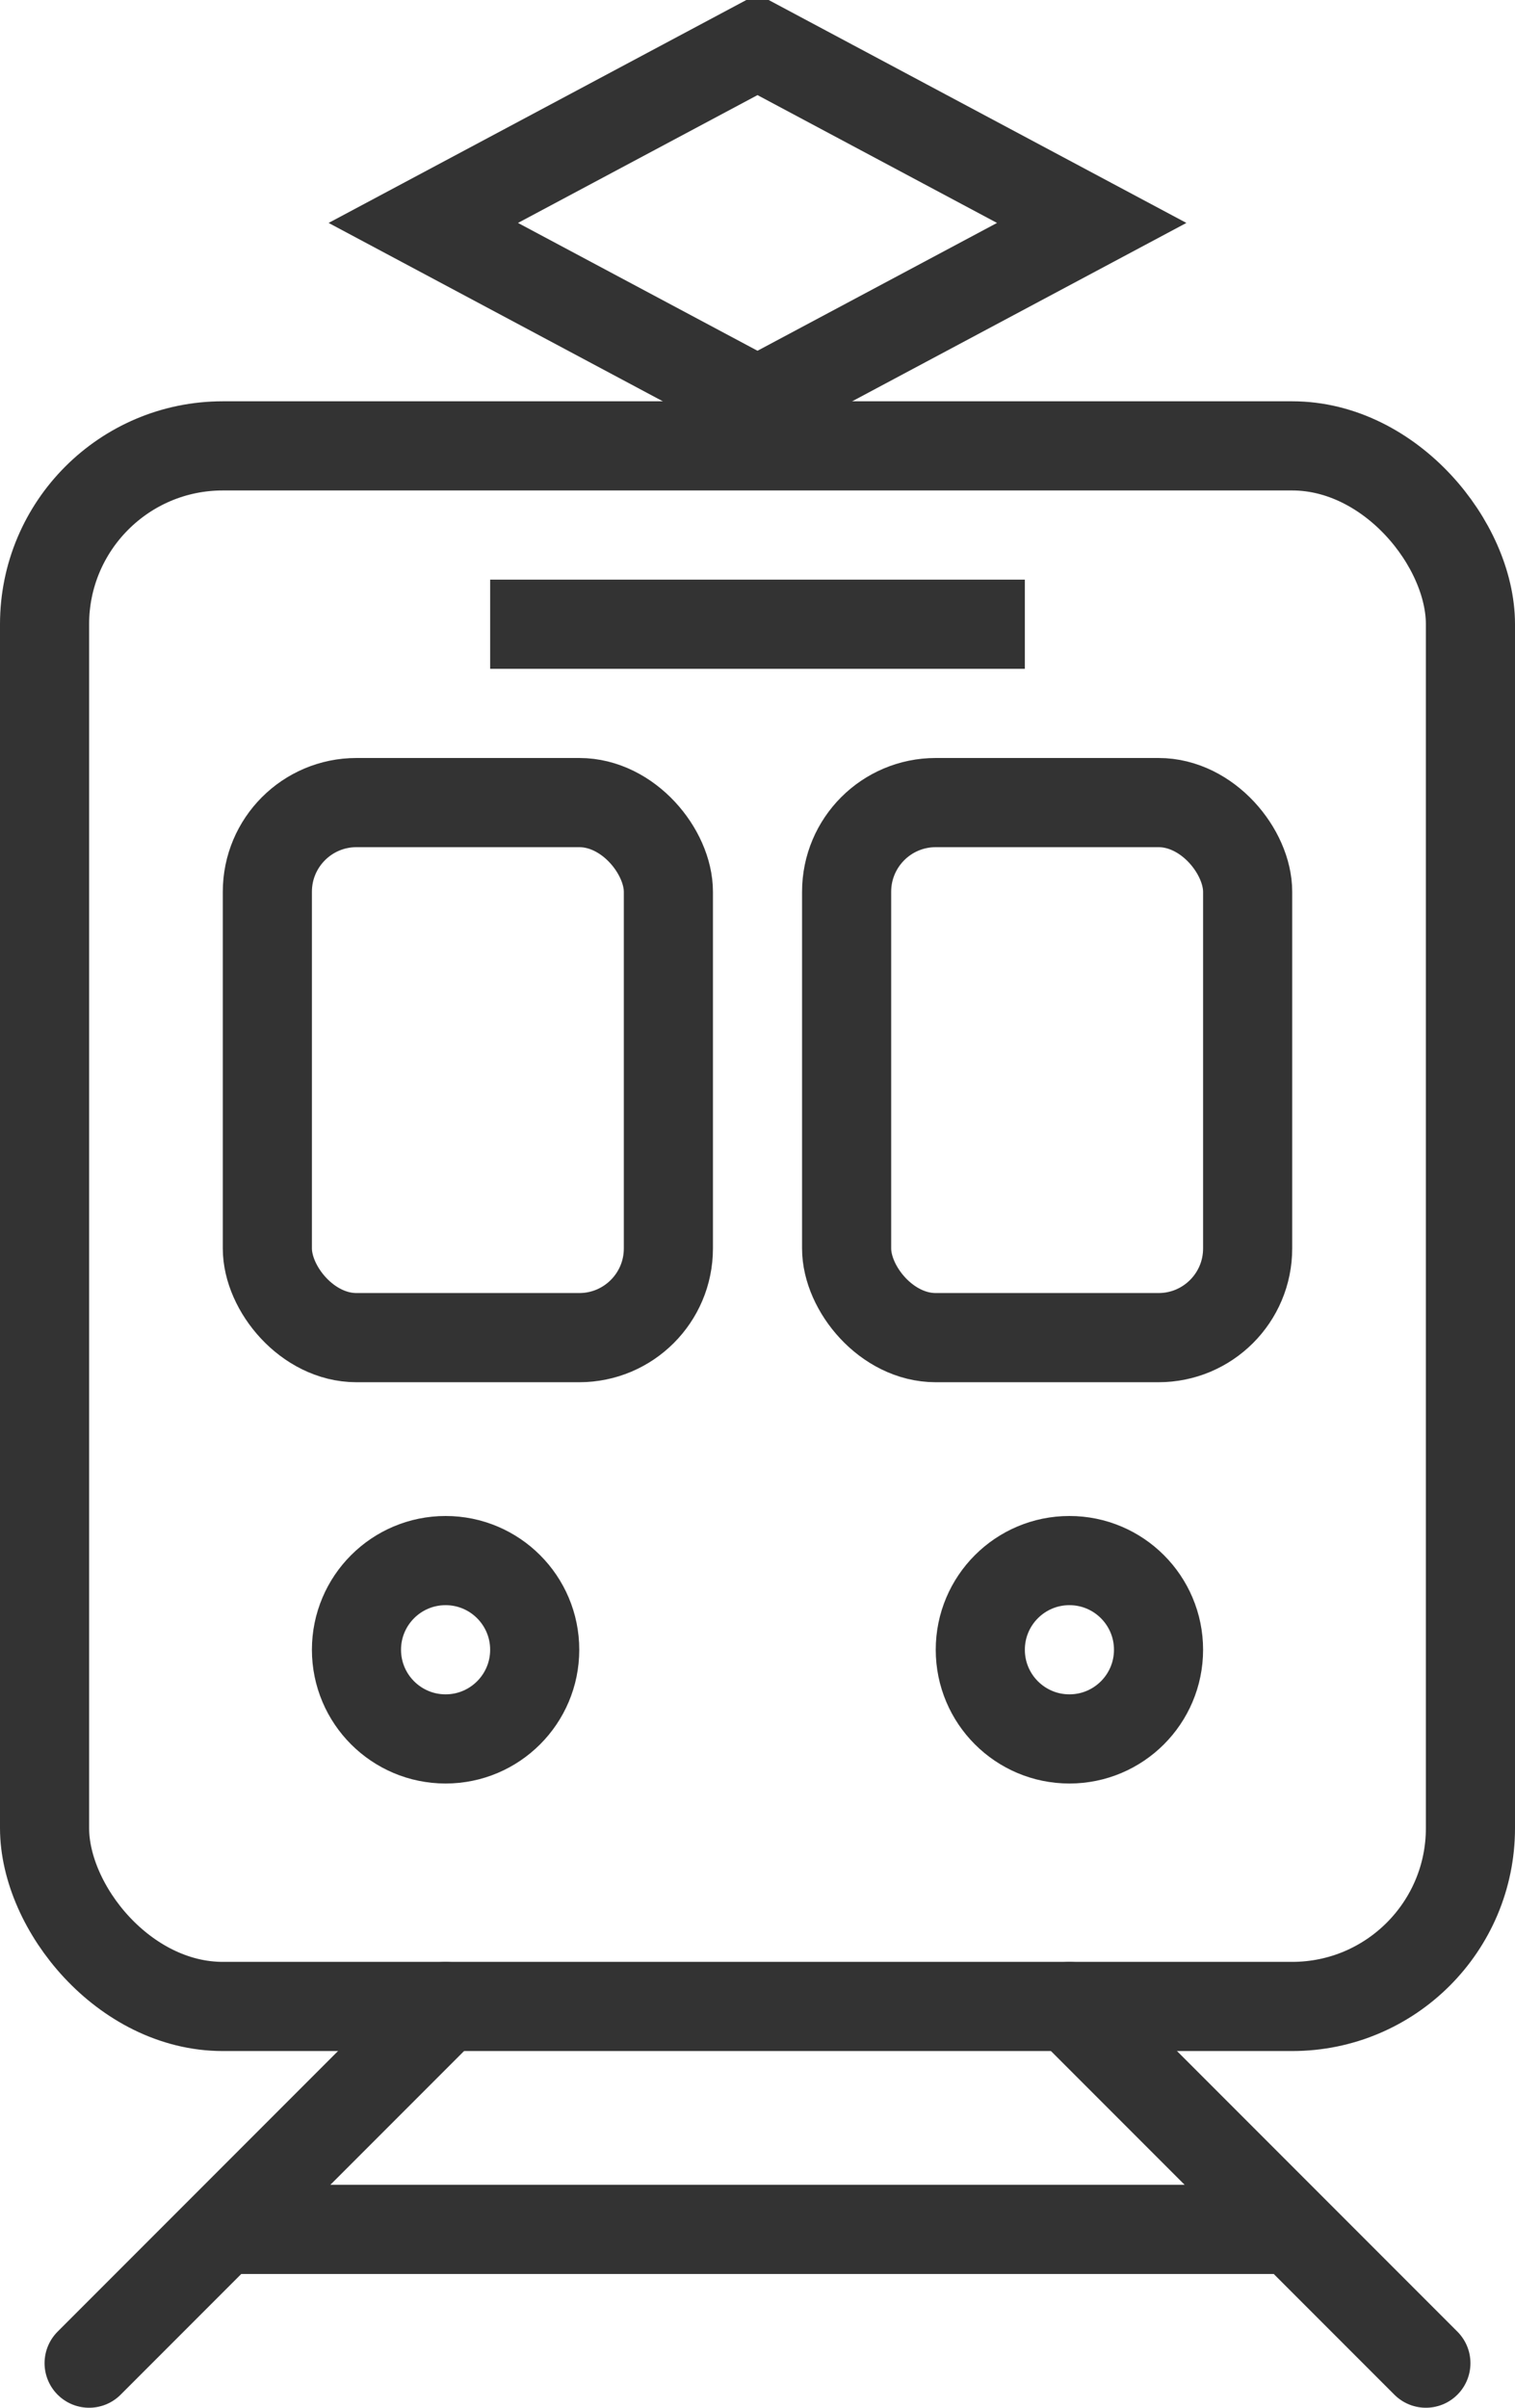
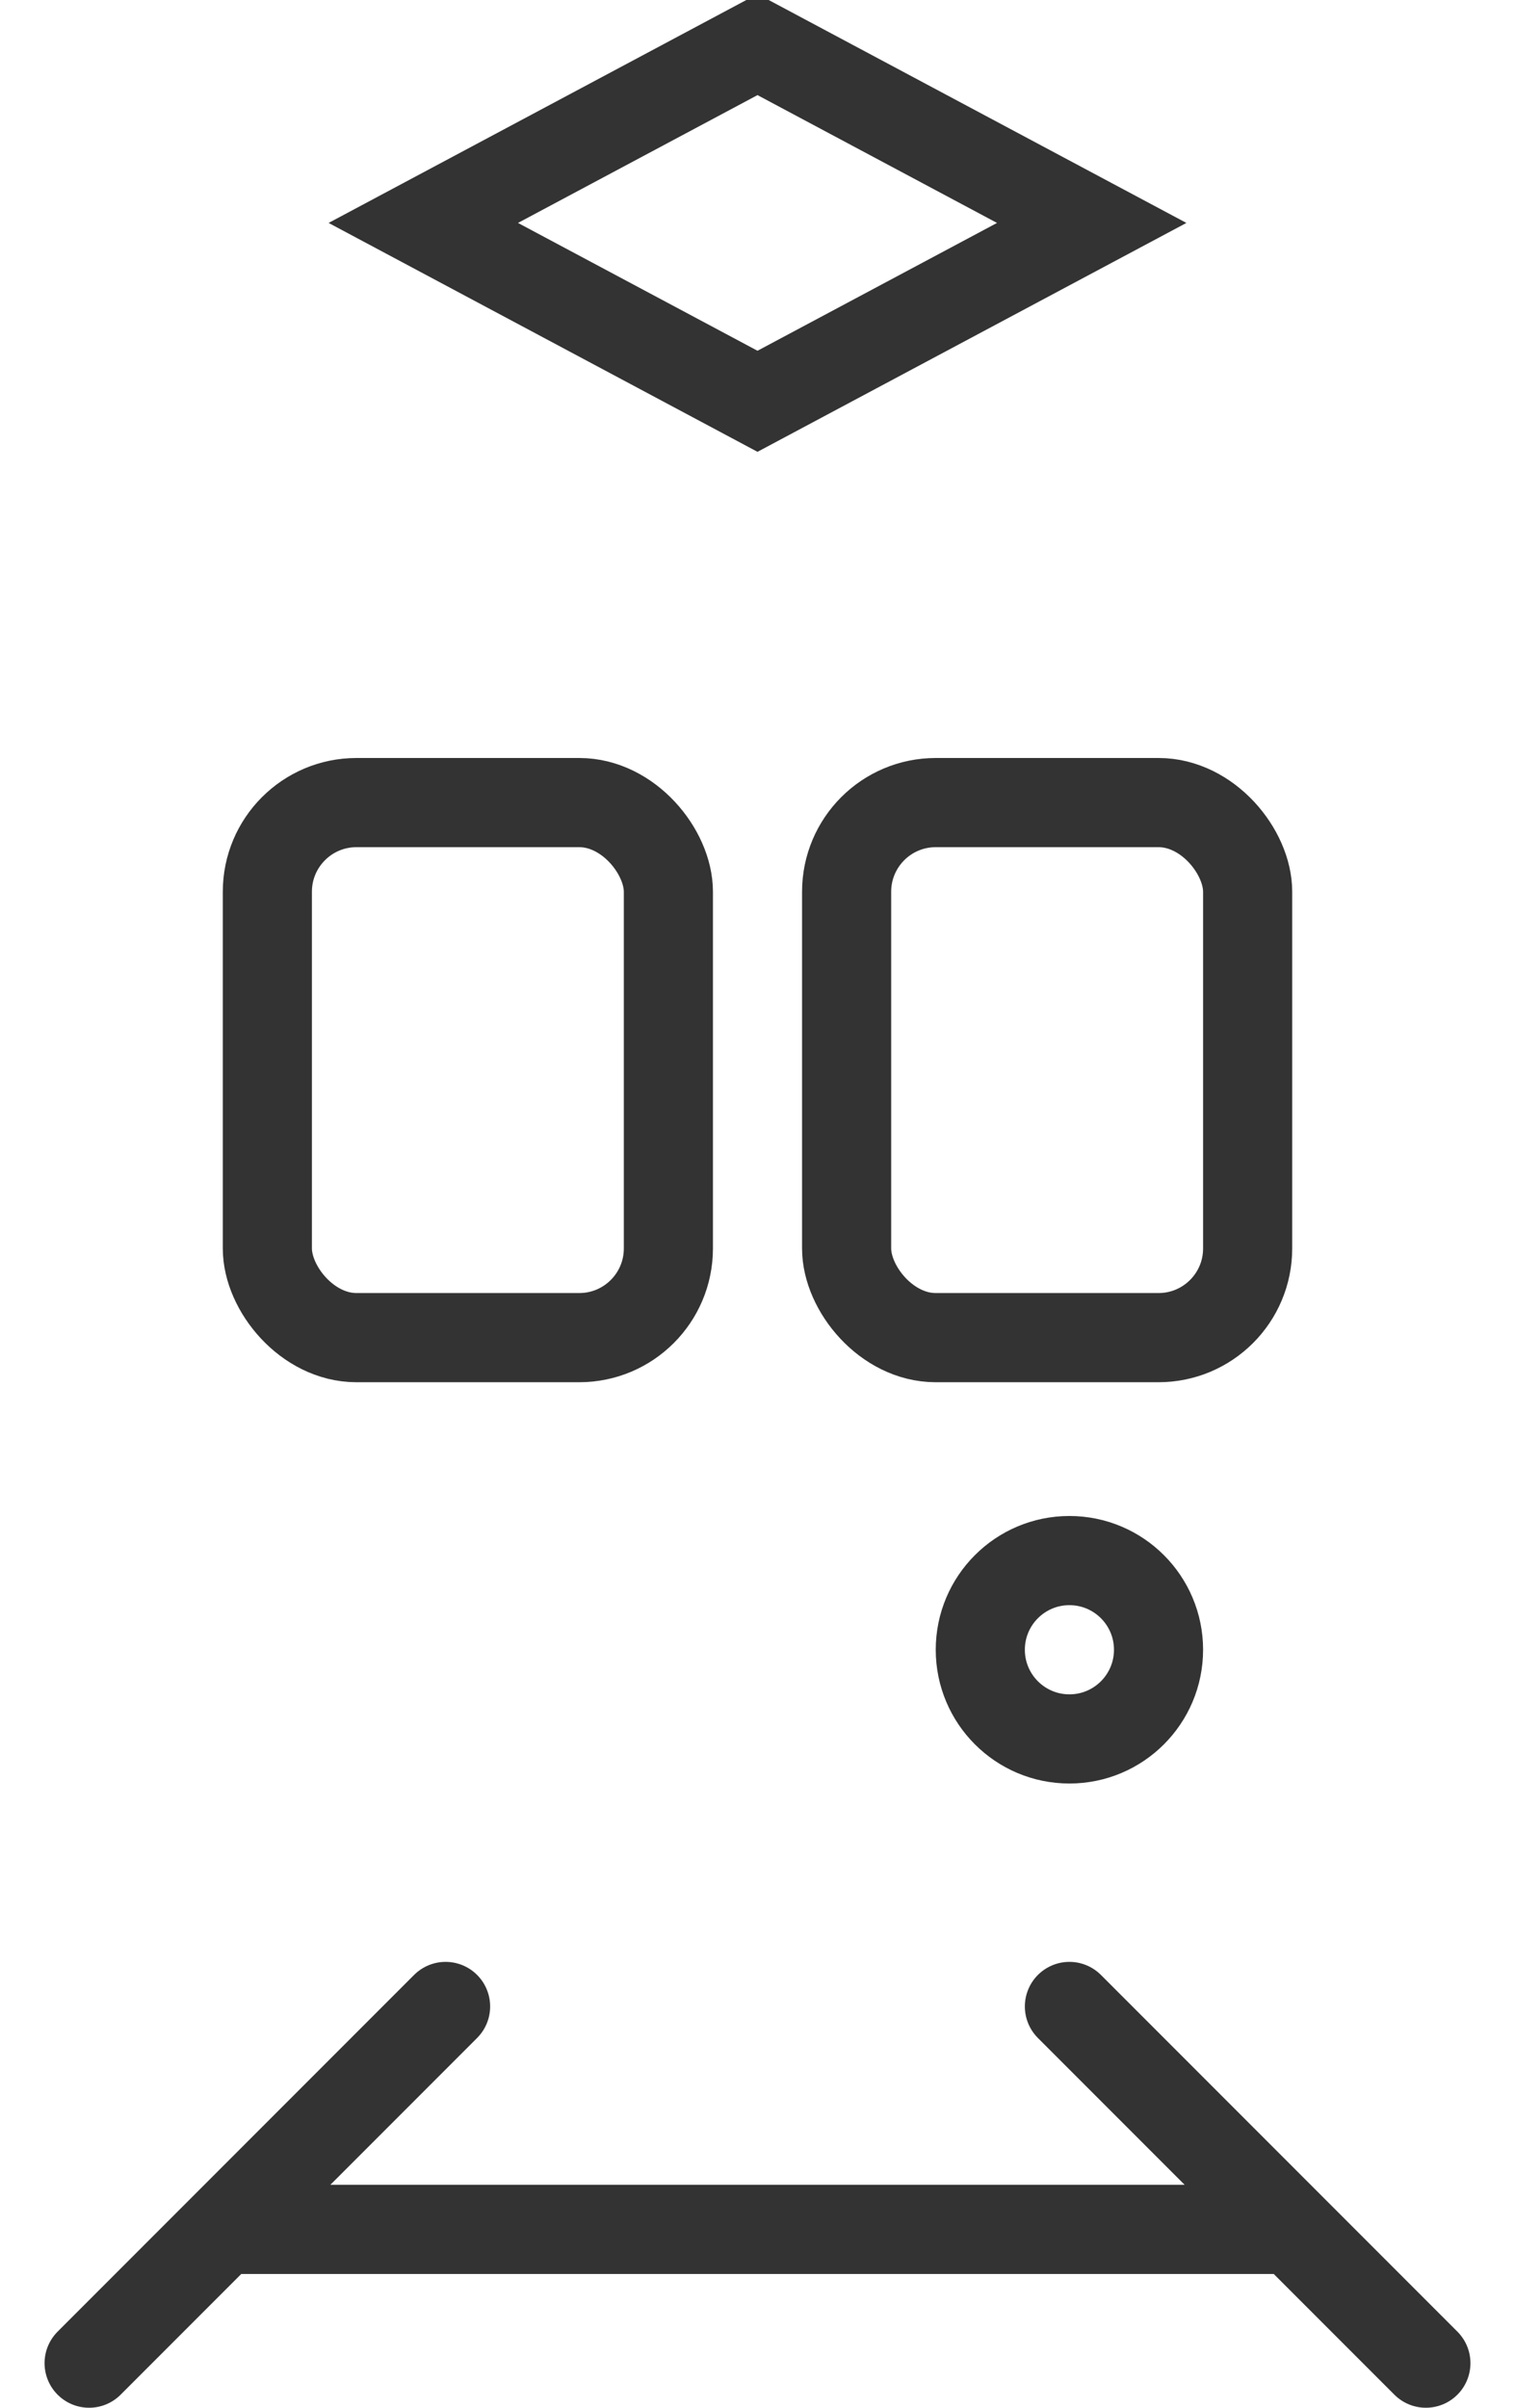
<svg xmlns="http://www.w3.org/2000/svg" version="1.1" viewBox="0 0 34 54">
  <defs>
    <style>
      .cls-1, .cls-2 {
        stroke-linejoin: round;
      }

      .cls-1, .cls-2, .cls-3 {
        fill: none;
        stroke: #333;
        stroke-width: 2px;
      }

      .cls-2 {
        stroke-linecap: round;
      }

      .cls-3 {
        stroke-miterlimit: 10;
      }
    </style>
  </defs>
  <g>
    <g id="_レイヤー_1" data-name="レイヤー_1">
      <g>
-         <rect class="cls-3" x="1" y="10" width="32" height="35" rx="4" ry="4" />
        <polygon class="cls-3" points="17 9 9.5 5 17 1 24.5 5 17 9" />
        <rect class="cls-3" x="6" y="18" width="9" height="12" rx="2" ry="2" />
        <rect class="cls-3" x="19" y="18" width="9" height="12" rx="2" ry="2" />
-         <line class="cls-1" x1="11" y1="14" x2="23" y2="14" />
-         <circle class="cls-1" cx="10" cy="37" r="2" />
        <circle class="cls-1" cx="24" cy="37" r="2" />
        <line class="cls-2" x1="10" y1="45" x2="2" y2="53" />
        <line class="cls-2" x1="24" y1="45" x2="32" y2="53" />
        <line class="cls-1" x1="5" y1="50" x2="29" y2="50" />
      </g>
    </g>
  </g>
</svg>